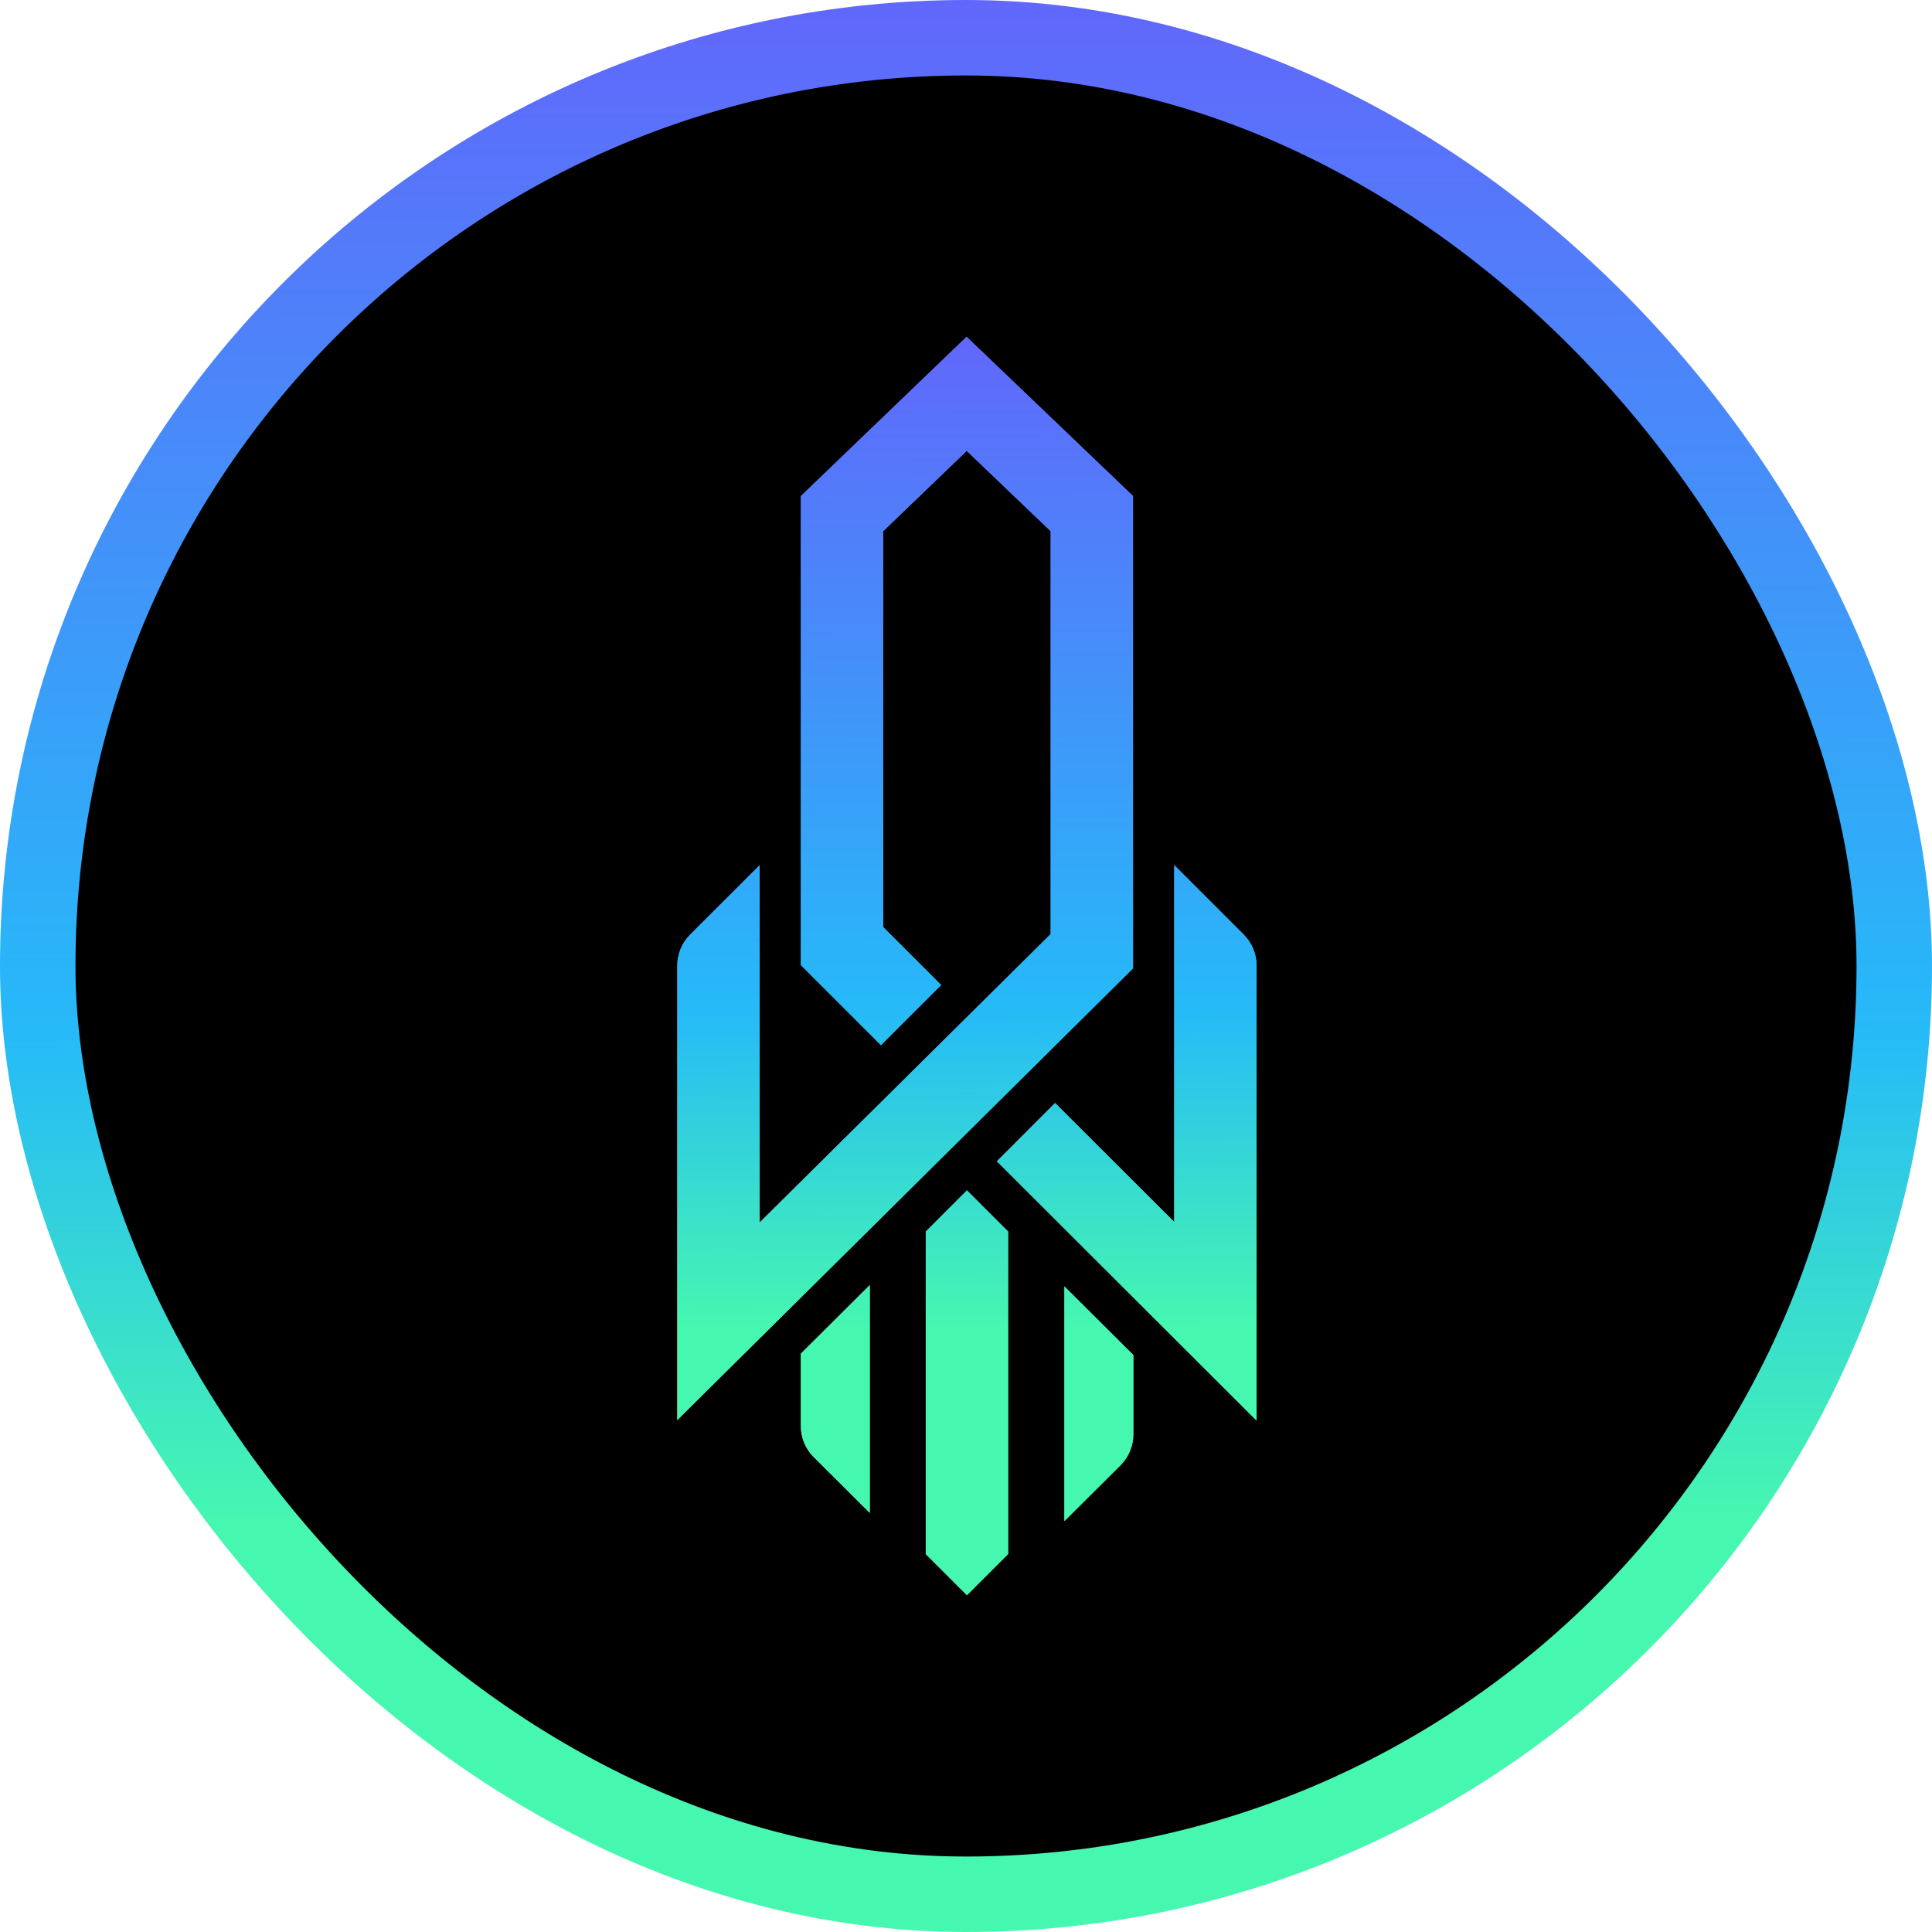
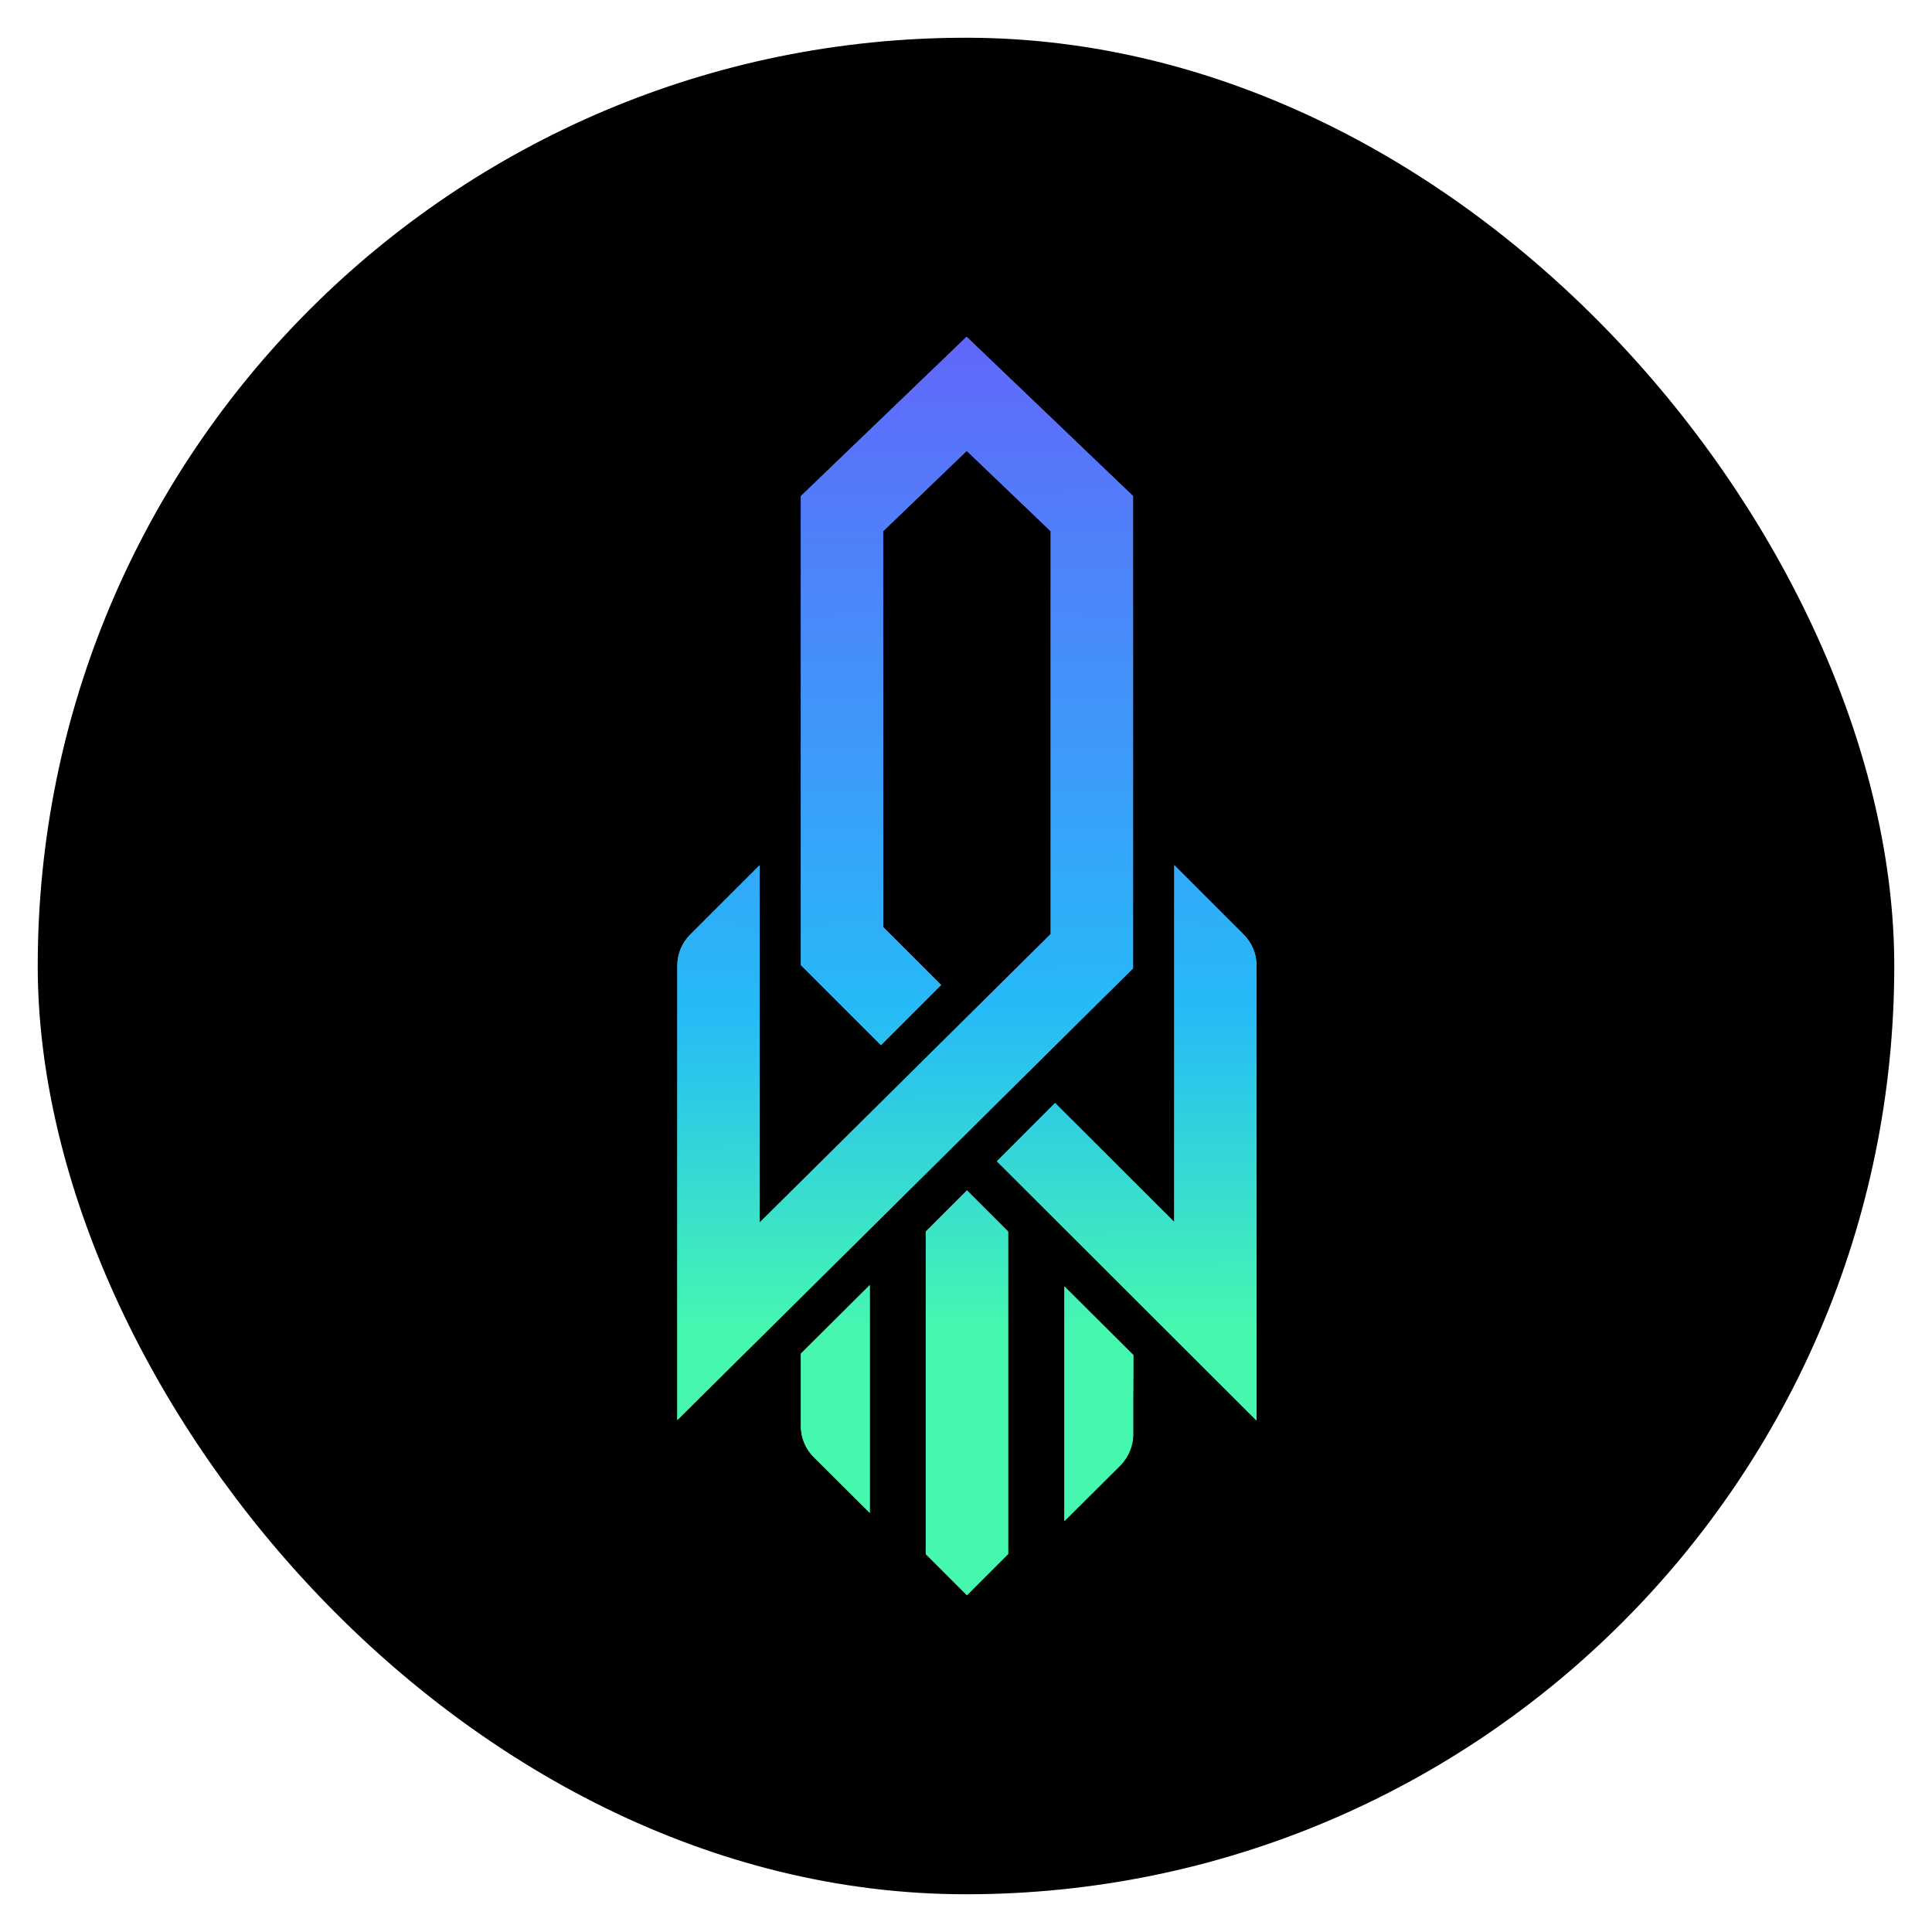
<svg xmlns="http://www.w3.org/2000/svg" width="2048" height="2048" viewBox="0 0 2048 2048" fill="none">
  <rect x="40" y="40" width="1968" height="1968" rx="984" fill="black" />
  <path d="M1024.63 356.998L1201.07 525.814V1026.51L717.969 1505.32V1023.64C717.969 1011.3 722.875 999.455 731.607 990.725L805.276 917.075V1295.88L1113.76 990.133V563.095L1024.77 477.946L936.238 563.037L936.238 982.771L997.615 1044.13L933.821 1107.91L848.93 1023.04L848.93 525.872L1024.63 356.998Z" fill="url(#paint0_linear_1153_11)" />
  <path d="M1318.39 990.725C1327.13 999.455 1332.03 1011.3 1332.03 1023.64V1505.86L1056.73 1231.01L1118.42 1169.24L1244.73 1295.34V917.075L1318.39 990.725Z" fill="url(#paint1_linear_1153_11)" />
  <path d="M1025 1261.85L981.347 1305.49L981.347 1647.36L1025 1691L1068.65 1647.36L1068.65 1305.49L1025 1261.85Z" fill="url(#paint2_linear_1153_11)" />
  <path d="M848.93 1434.96L922.003 1362.23V1603.71L862.64 1544.62C853.864 1535.89 848.93 1524.02 848.93 1511.64V1434.96Z" fill="url(#paint3_linear_1153_11)" />
  <path d="M1128.32 1363.68L1201.39 1436.42L1201.39 1520.36C1201.39 1532.75 1196.45 1544.62 1187.68 1553.35L1128.32 1612.44L1128.32 1363.68Z" fill="url(#paint4_linear_1153_11)" />
  <path d="M1024.63 356.998L1201.07 525.814V1026.51L717.969 1505.32V1023.64C717.969 1011.3 722.875 999.455 731.607 990.725L805.276 917.075V1295.88L1113.76 990.133V563.095L1024.77 477.946L936.238 563.037L936.238 982.771L997.615 1044.13L933.821 1107.91L848.93 1023.04L848.93 525.872L1024.63 356.998Z" fill="url(#paint5_linear_1153_11)" />
  <path d="M1318.39 990.725C1327.13 999.455 1332.03 1011.3 1332.03 1023.64V1505.86L1056.73 1231.01L1118.42 1169.24L1244.73 1295.34V917.075L1318.39 990.725Z" fill="url(#paint6_linear_1153_11)" />
  <path d="M1025 1261.85L981.347 1305.49L981.347 1647.36L1025 1691L1068.65 1647.36L1068.65 1305.49L1025 1261.85Z" fill="url(#paint7_linear_1153_11)" />
  <path d="M848.93 1434.96L922.003 1362.23V1603.71L862.64 1544.62C853.864 1535.89 848.93 1524.02 848.93 1511.64V1434.96Z" fill="url(#paint8_linear_1153_11)" />
-   <path d="M1128.32 1363.68L1201.39 1436.42L1201.39 1520.36C1201.39 1532.75 1196.45 1544.62 1187.68 1553.35L1128.32 1612.44L1128.32 1363.68Z" fill="url(#paint9_linear_1153_11)" />
-   <rect x="40" y="40" width="1968" height="1968" rx="984" stroke="url(#paint10_linear_1153_11)" stroke-width="80" />
+   <path d="M1128.32 1363.68L1201.39 1436.42C1201.39 1532.75 1196.45 1544.62 1187.68 1553.35L1128.32 1612.44L1128.32 1363.68Z" fill="url(#paint9_linear_1153_11)" />
  <defs>
    <linearGradient id="paint0_linear_1153_11" x1="959.52" y1="356.998" x2="966.065" y2="1669.18" gradientUnits="userSpaceOnUse">
      <stop stop-color="#6167FB" />
      <stop offset="0.544" stop-color="#26BAF8" />
      <stop offset="0.801" stop-color="#46F7B0" />
    </linearGradient>
    <linearGradient id="paint1_linear_1153_11" x1="959.52" y1="356.998" x2="966.065" y2="1669.18" gradientUnits="userSpaceOnUse">
      <stop stop-color="#6167FB" />
      <stop offset="0.544" stop-color="#26BAF8" />
      <stop offset="0.801" stop-color="#46F7B0" />
    </linearGradient>
    <linearGradient id="paint2_linear_1153_11" x1="959.52" y1="356.998" x2="966.065" y2="1669.18" gradientUnits="userSpaceOnUse">
      <stop stop-color="#6167FB" />
      <stop offset="0.544" stop-color="#26BAF8" />
      <stop offset="0.801" stop-color="#46F7B0" />
    </linearGradient>
    <linearGradient id="paint3_linear_1153_11" x1="959.52" y1="356.998" x2="966.065" y2="1669.18" gradientUnits="userSpaceOnUse">
      <stop stop-color="#6167FB" />
      <stop offset="0.544" stop-color="#26BAF8" />
      <stop offset="0.801" stop-color="#46F7B0" />
    </linearGradient>
    <linearGradient id="paint4_linear_1153_11" x1="959.52" y1="356.998" x2="966.065" y2="1669.18" gradientUnits="userSpaceOnUse">
      <stop stop-color="#6167FB" />
      <stop offset="0.544" stop-color="#26BAF8" />
      <stop offset="0.801" stop-color="#46F7B0" />
    </linearGradient>
    <linearGradient id="paint5_linear_1153_11" x1="959.52" y1="356.998" x2="966.065" y2="1669.18" gradientUnits="userSpaceOnUse">
      <stop stop-color="#6167FB" />
      <stop offset="0.544" stop-color="#26BAF8" />
      <stop offset="0.801" stop-color="#46F7B0" />
    </linearGradient>
    <linearGradient id="paint6_linear_1153_11" x1="959.52" y1="356.998" x2="966.065" y2="1669.18" gradientUnits="userSpaceOnUse">
      <stop stop-color="#6167FB" />
      <stop offset="0.544" stop-color="#26BAF8" />
      <stop offset="0.801" stop-color="#46F7B0" />
    </linearGradient>
    <linearGradient id="paint7_linear_1153_11" x1="959.52" y1="356.998" x2="966.065" y2="1669.18" gradientUnits="userSpaceOnUse">
      <stop stop-color="#6167FB" />
      <stop offset="0.544" stop-color="#26BAF8" />
      <stop offset="0.801" stop-color="#46F7B0" />
    </linearGradient>
    <linearGradient id="paint8_linear_1153_11" x1="959.52" y1="356.998" x2="966.065" y2="1669.18" gradientUnits="userSpaceOnUse">
      <stop stop-color="#6167FB" />
      <stop offset="0.544" stop-color="#26BAF8" />
      <stop offset="0.801" stop-color="#46F7B0" />
    </linearGradient>
    <linearGradient id="paint9_linear_1153_11" x1="959.52" y1="356.998" x2="966.065" y2="1669.18" gradientUnits="userSpaceOnUse">
      <stop stop-color="#6167FB" />
      <stop offset="0.544" stop-color="#26BAF8" />
      <stop offset="0.801" stop-color="#46F7B0" />
    </linearGradient>
    <linearGradient id="paint10_linear_1153_11" x1="805.611" y1="-8.03843e-08" x2="810.236" y2="2014.54" gradientUnits="userSpaceOnUse">
      <stop stop-color="#6167FB" />
      <stop offset="0.544" stop-color="#26BAF8" />
      <stop offset="0.801" stop-color="#46F7B0" />
    </linearGradient>
  </defs>
</svg>